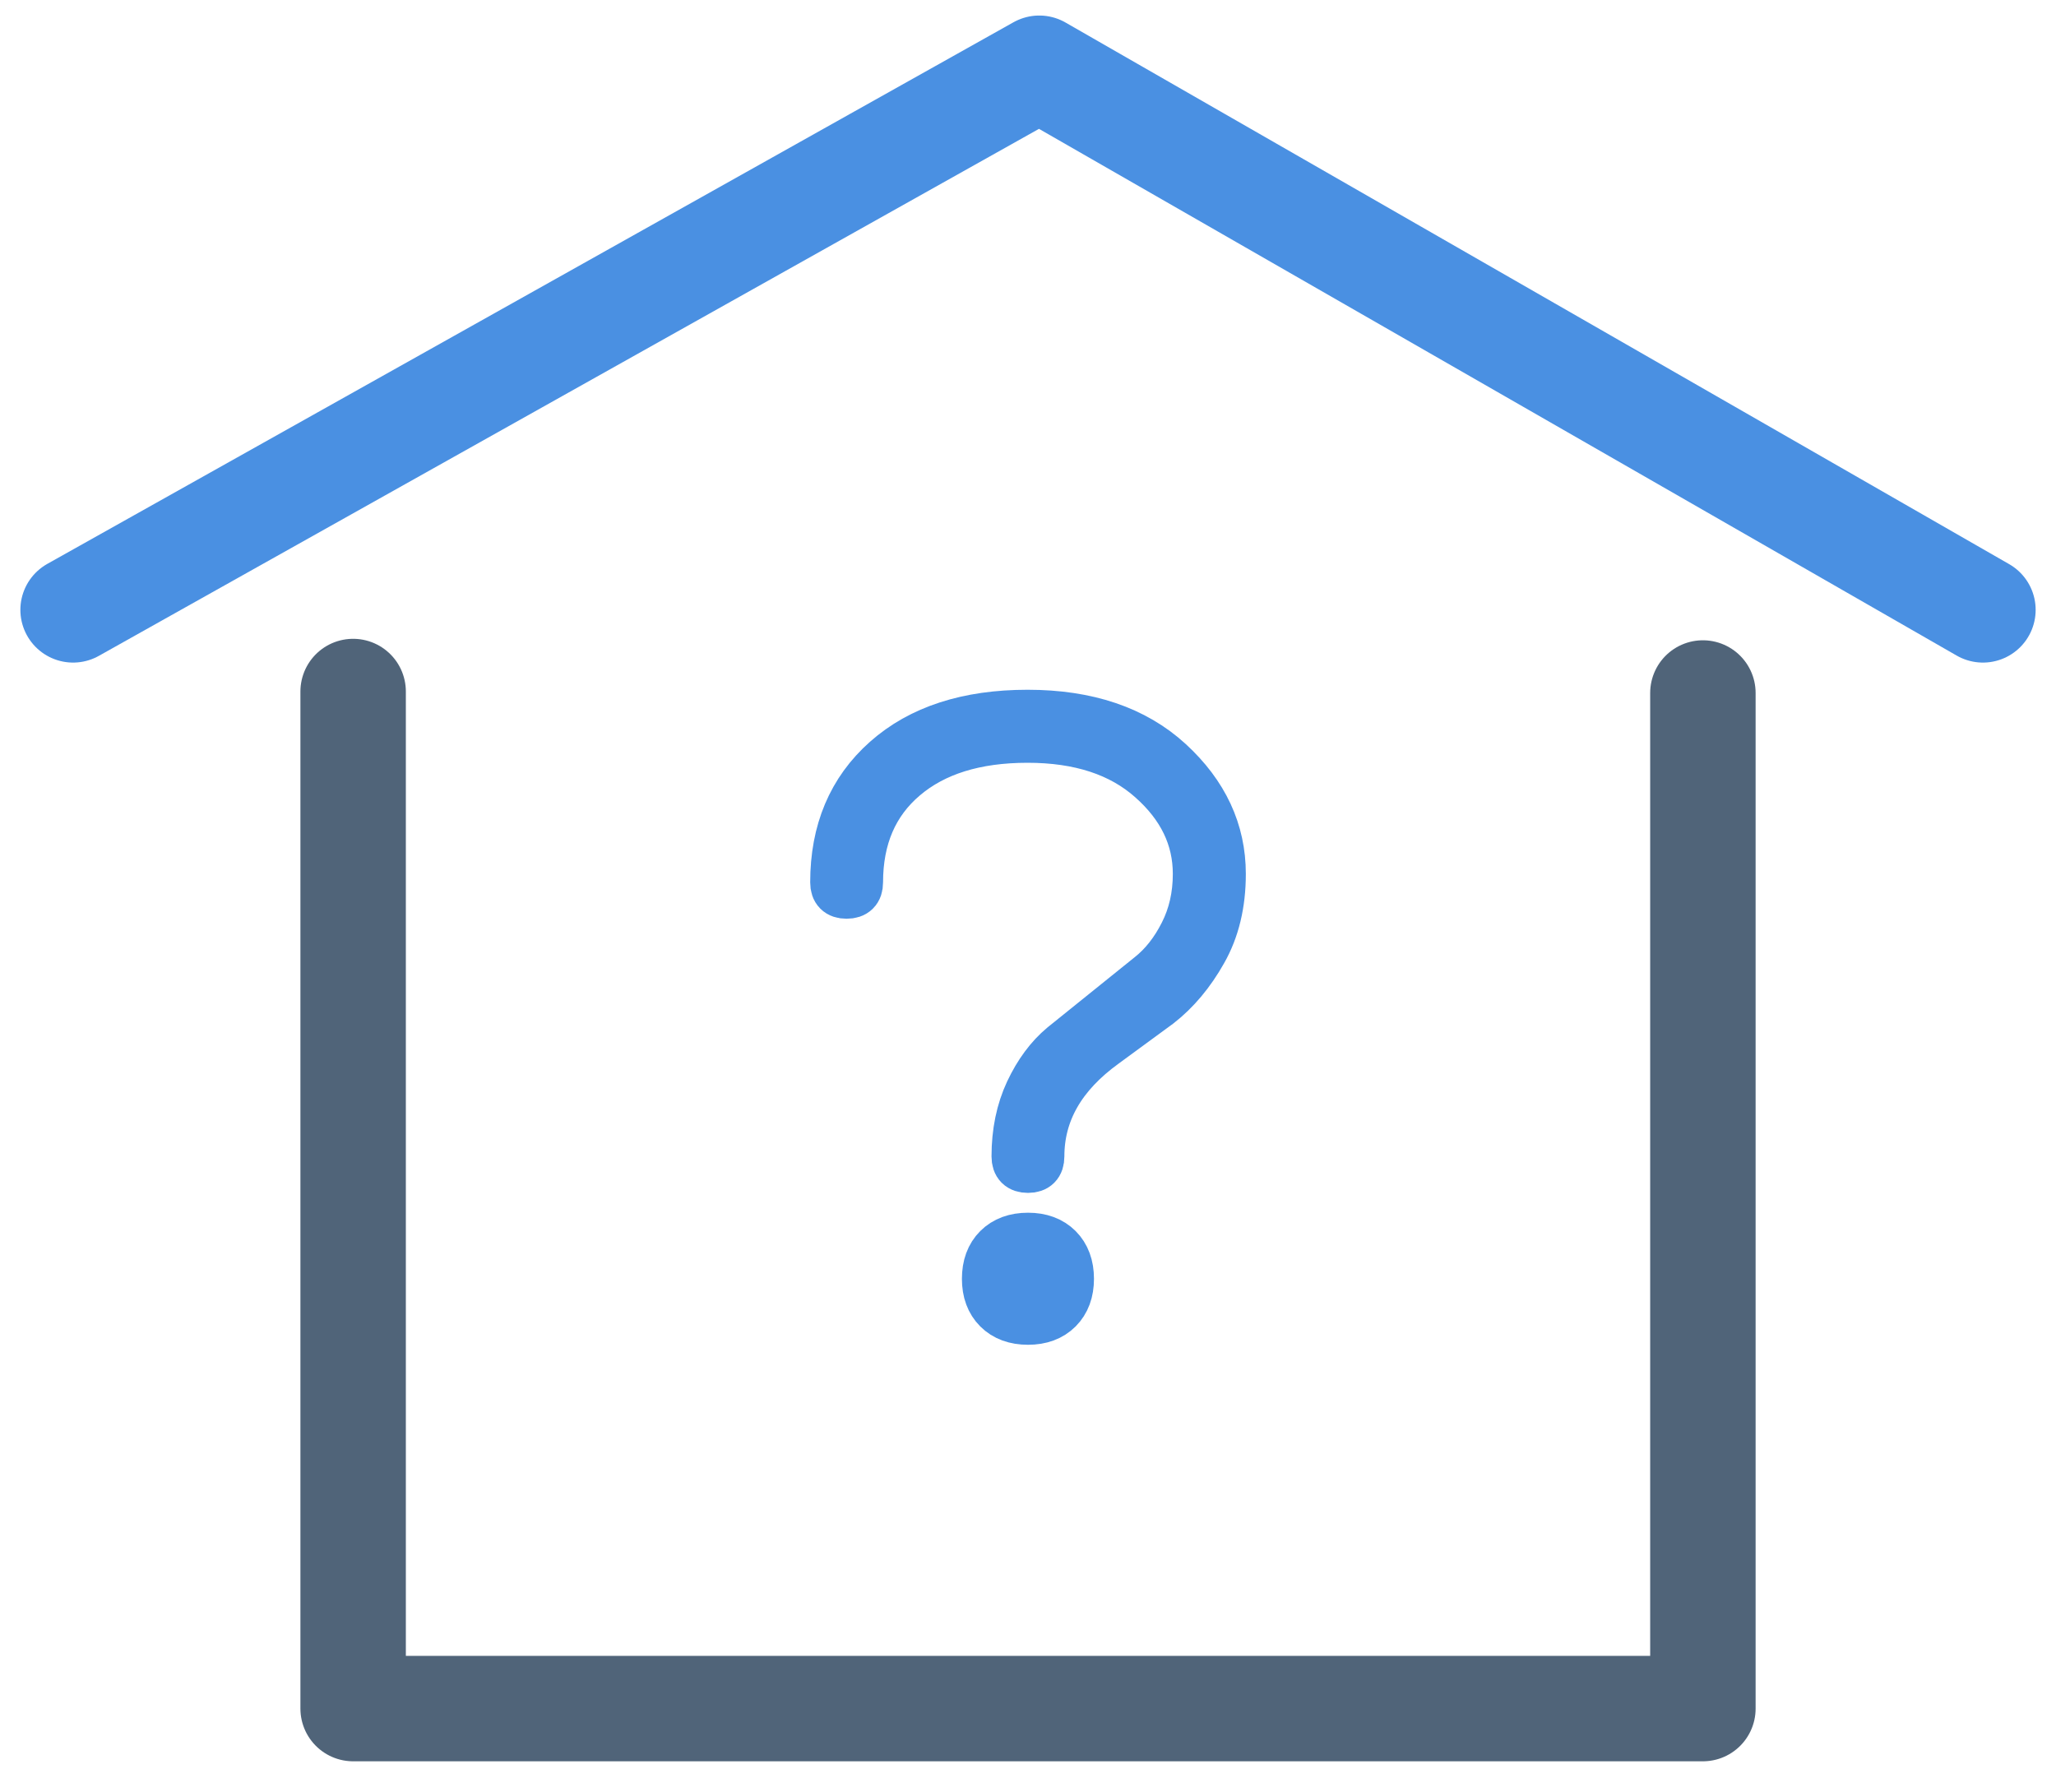
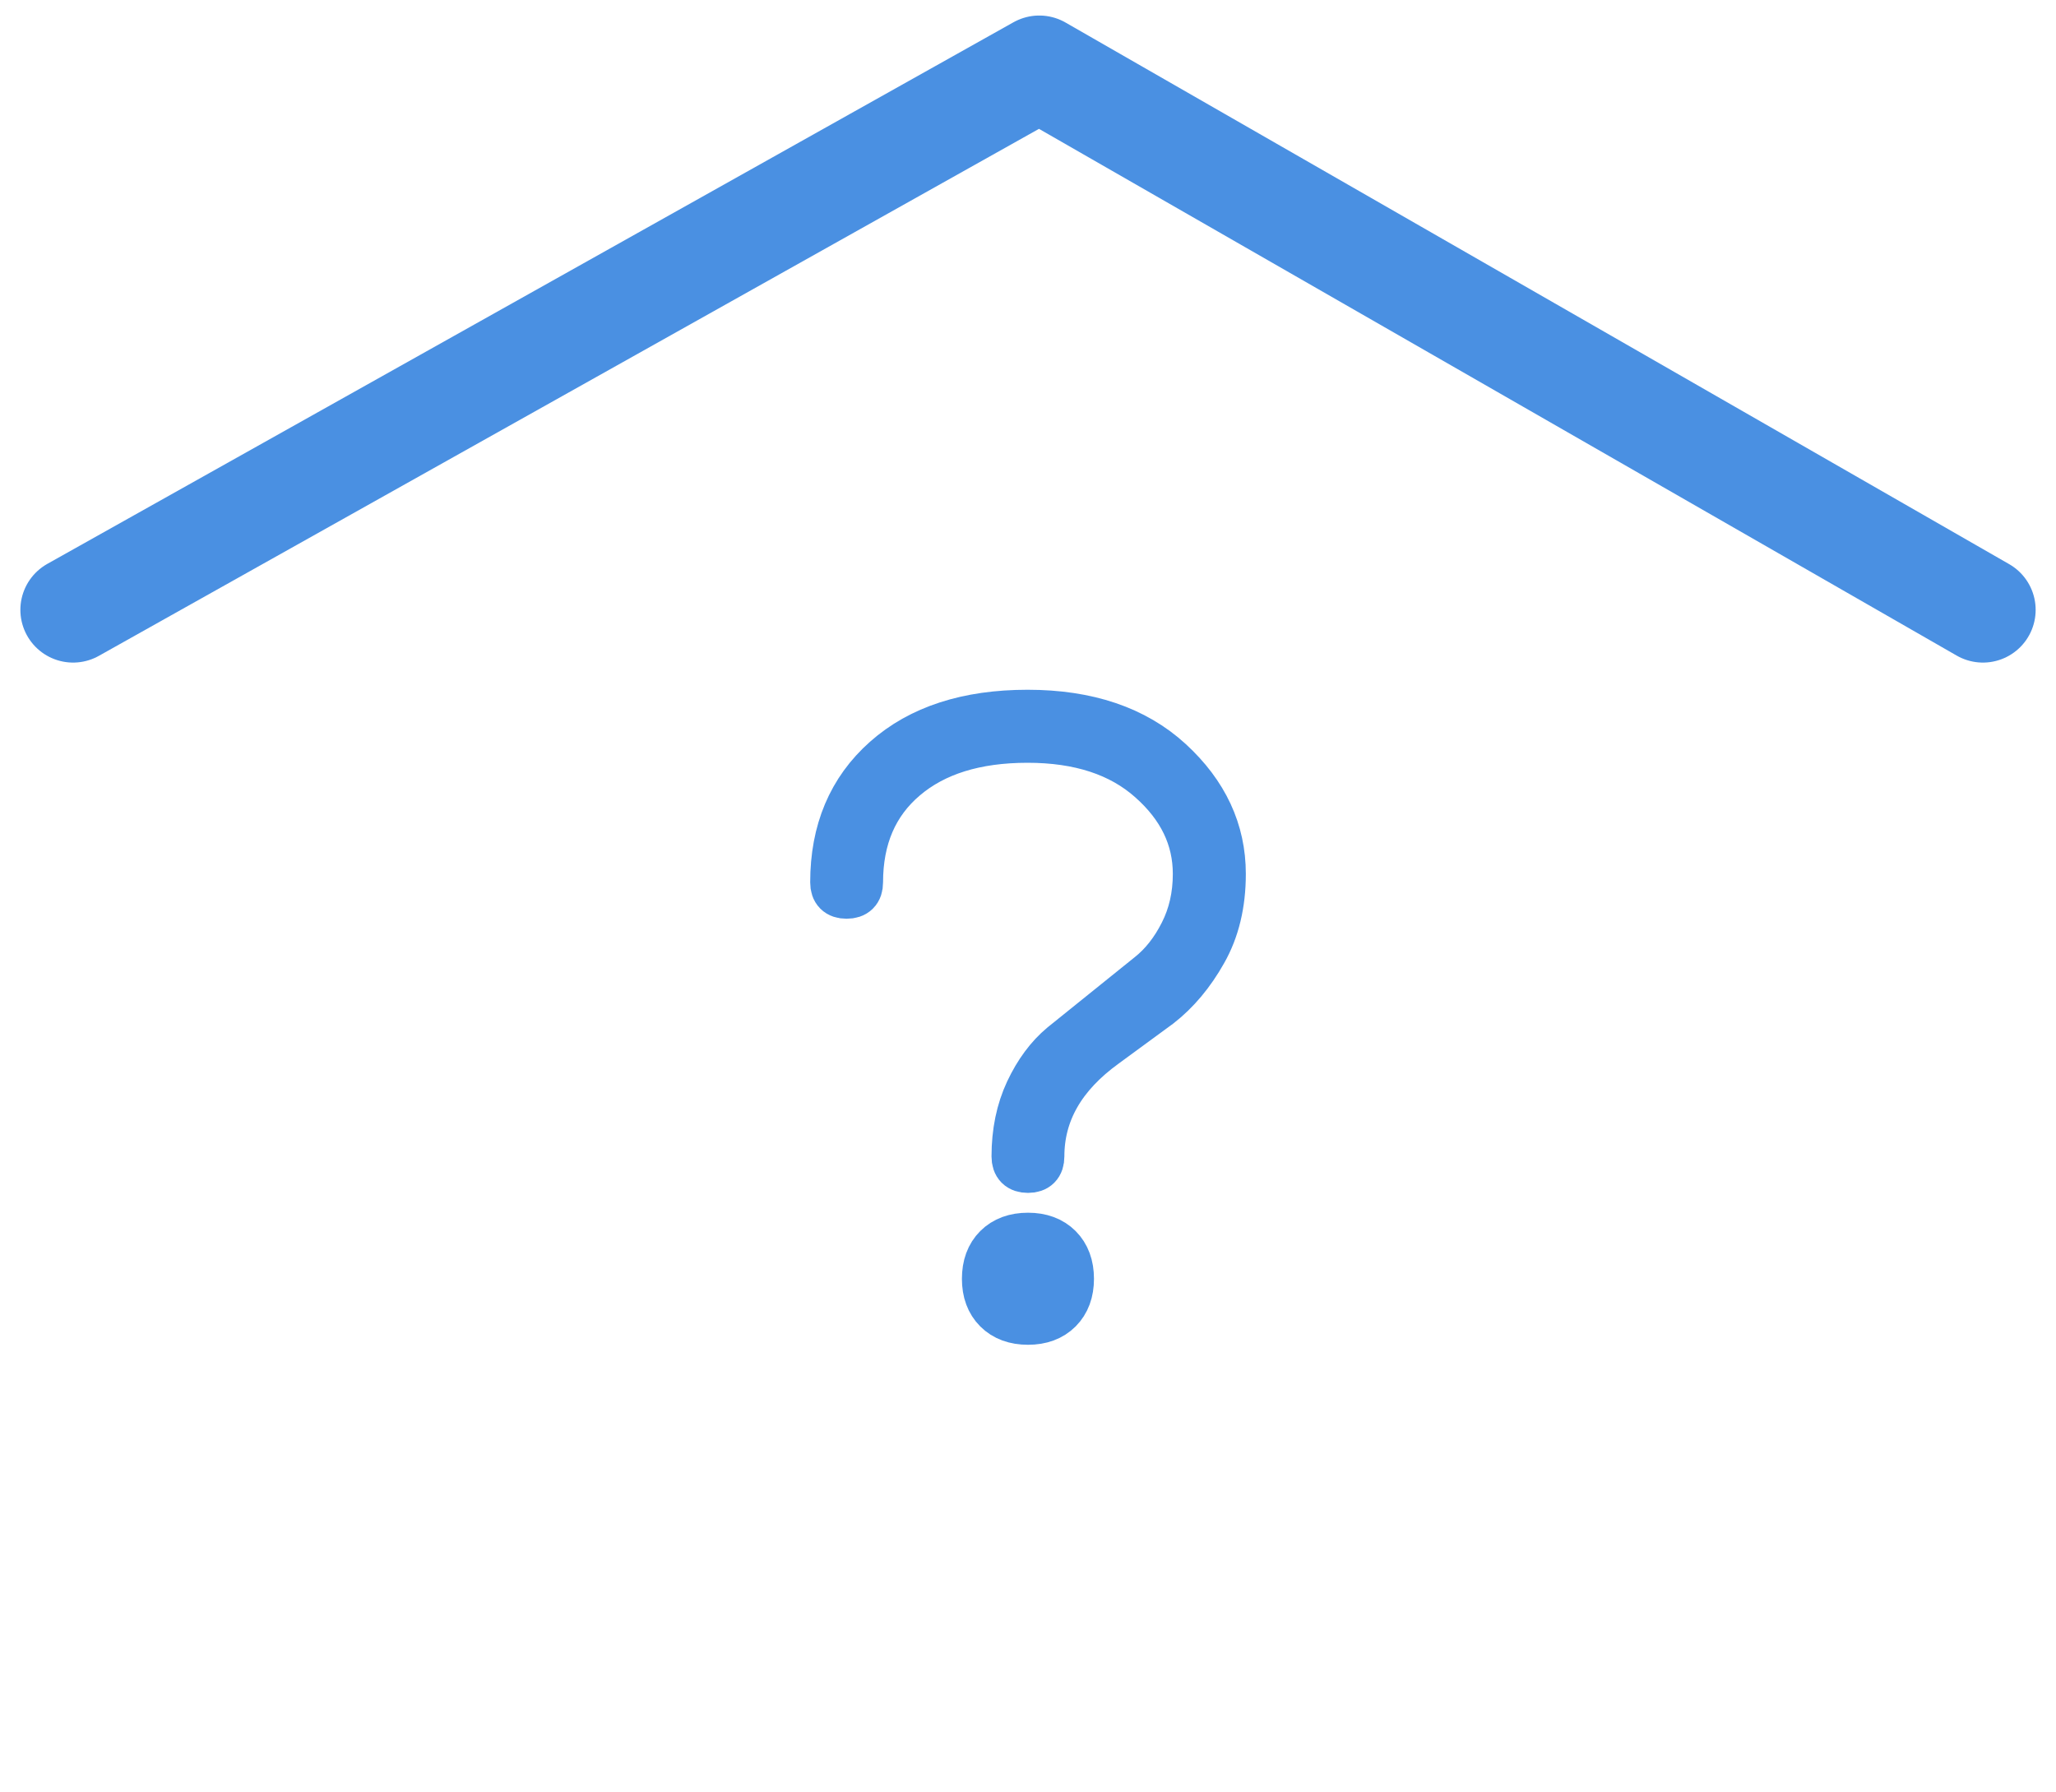
<svg xmlns="http://www.w3.org/2000/svg" viewBox="0 0 78 68" width="78" height="68">
  <path d="M 2.773 23.137 L 39.428 2.589 L 75.228 23.137" style="fill: none; stroke-width: 4; stroke-linecap: round; stroke: rgb(74, 144, 226); stroke-linejoin: round;" transform="matrix(1, 0, 0, 1, 0, 0)" />
  <path d="M 31.641 33.475 L 31.641 33.475 L 31.641 33.475 C 31.641 31.532 32.295 29.98 33.604 28.819 L 33.604 28.819 L 33.604 28.819 C 34.915 27.654 36.71 27.072 38.983 27.072 L 38.983 27.072 L 38.983 27.072 C 41.255 27.072 43.051 27.68 44.376 28.896 L 44.376 28.896 L 44.376 28.896 C 45.699 30.113 46.36 31.532 46.36 33.154 L 46.36 33.154 L 46.36 33.154 C 46.36 34.286 46.124 35.267 45.653 36.096 L 45.653 36.096 L 45.653 36.096 C 45.185 36.929 44.62 37.602 43.961 38.114 L 43.961 38.114 L 41.909 39.618 L 41.909 39.618 C 40.287 40.791 39.476 42.208 39.476 43.871 L 39.476 43.871 L 39.476 43.871 C 39.476 44.192 39.317 44.352 39.001 44.352 L 39.001 44.352 L 39.001 44.352 C 38.679 44.352 38.52 44.192 38.52 43.871 L 38.52 43.871 L 38.52 43.871 C 38.52 42.957 38.689 42.136 39.028 41.41 L 39.028 41.41 L 39.028 41.41 C 39.37 40.684 39.799 40.107 40.311 39.679 L 40.311 39.679 L 43.606 37.025 L 43.606 37.025 C 44.119 36.62 44.545 36.081 44.883 35.41 L 44.883 35.41 L 44.883 35.41 C 45.227 34.736 45.398 33.984 45.398 33.154 L 45.398 33.154 L 45.398 33.154 C 45.398 31.787 44.822 30.592 43.668 29.571 L 43.668 29.571 L 43.668 29.571 C 42.518 28.546 40.956 28.034 38.983 28.034 L 38.983 28.034 L 38.983 28.034 C 37.008 28.034 35.451 28.519 34.312 29.488 L 34.312 29.488 L 34.312 29.488 C 33.169 30.457 32.597 31.787 32.597 33.475 L 32.597 33.475 L 32.597 33.475 C 32.597 33.792 32.437 33.951 32.116 33.951 L 32.116 33.951 L 32.116 33.951 C 31.799 33.951 31.641 33.792 31.641 33.475 Z M 37.828 49.683 L 37.828 49.683 L 37.828 49.683 C 37.54 49.395 37.397 49.006 37.397 48.516 L 37.397 48.516 L 37.397 48.516 C 37.397 48.022 37.54 47.631 37.828 47.343 L 37.828 47.343 L 37.828 47.343 C 38.116 47.056 38.507 46.912 39.001 46.912 L 39.001 46.912 L 39.001 46.912 C 39.491 46.912 39.88 47.056 40.168 47.343 L 40.168 47.343 L 40.168 47.343 C 40.454 47.631 40.599 48.022 40.599 48.516 L 40.599 48.516 L 40.599 48.516 C 40.599 49.006 40.454 49.395 40.168 49.683 L 40.168 49.683 L 40.168 49.683 C 39.88 49.97 39.491 50.114 39.001 50.114 L 39.001 50.114 L 39.001 50.114 C 38.507 50.114 38.116 49.97 37.828 49.683 Z" style="fill: rgb(74, 144, 226); line-height: 89.698px; white-space: pre; stroke: rgb(74, 144, 226); stroke-width: 1.808;" transform="matrix(1, 0, 0, 1, 0, 0)" />
-   <path d="M 13.397 26.235 L 13.397 64.82 L 64.604 64.82 L 64.604 26.291" style="fill: none; stroke-width: 4; stroke-linecap: round; stroke: rgb(80, 100, 121); stroke-linejoin: round;" transform="matrix(1, 0, 0, 1, 0, 0)" />
</svg>